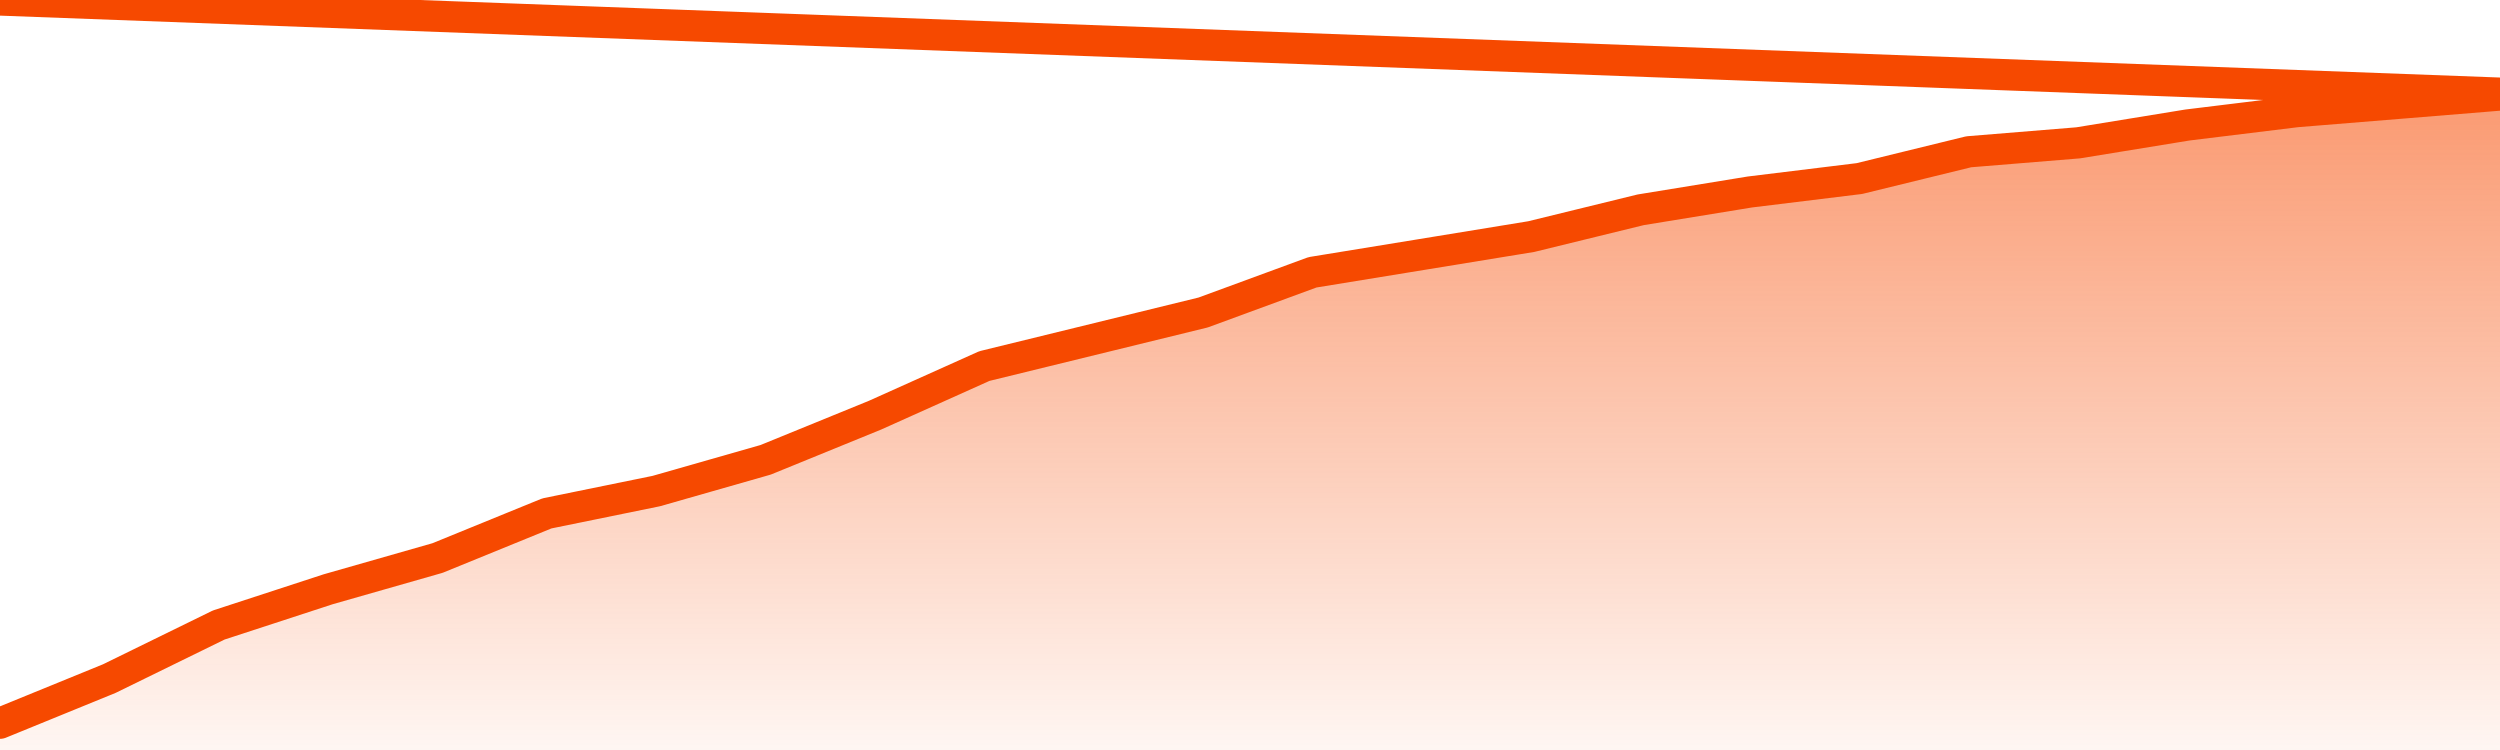
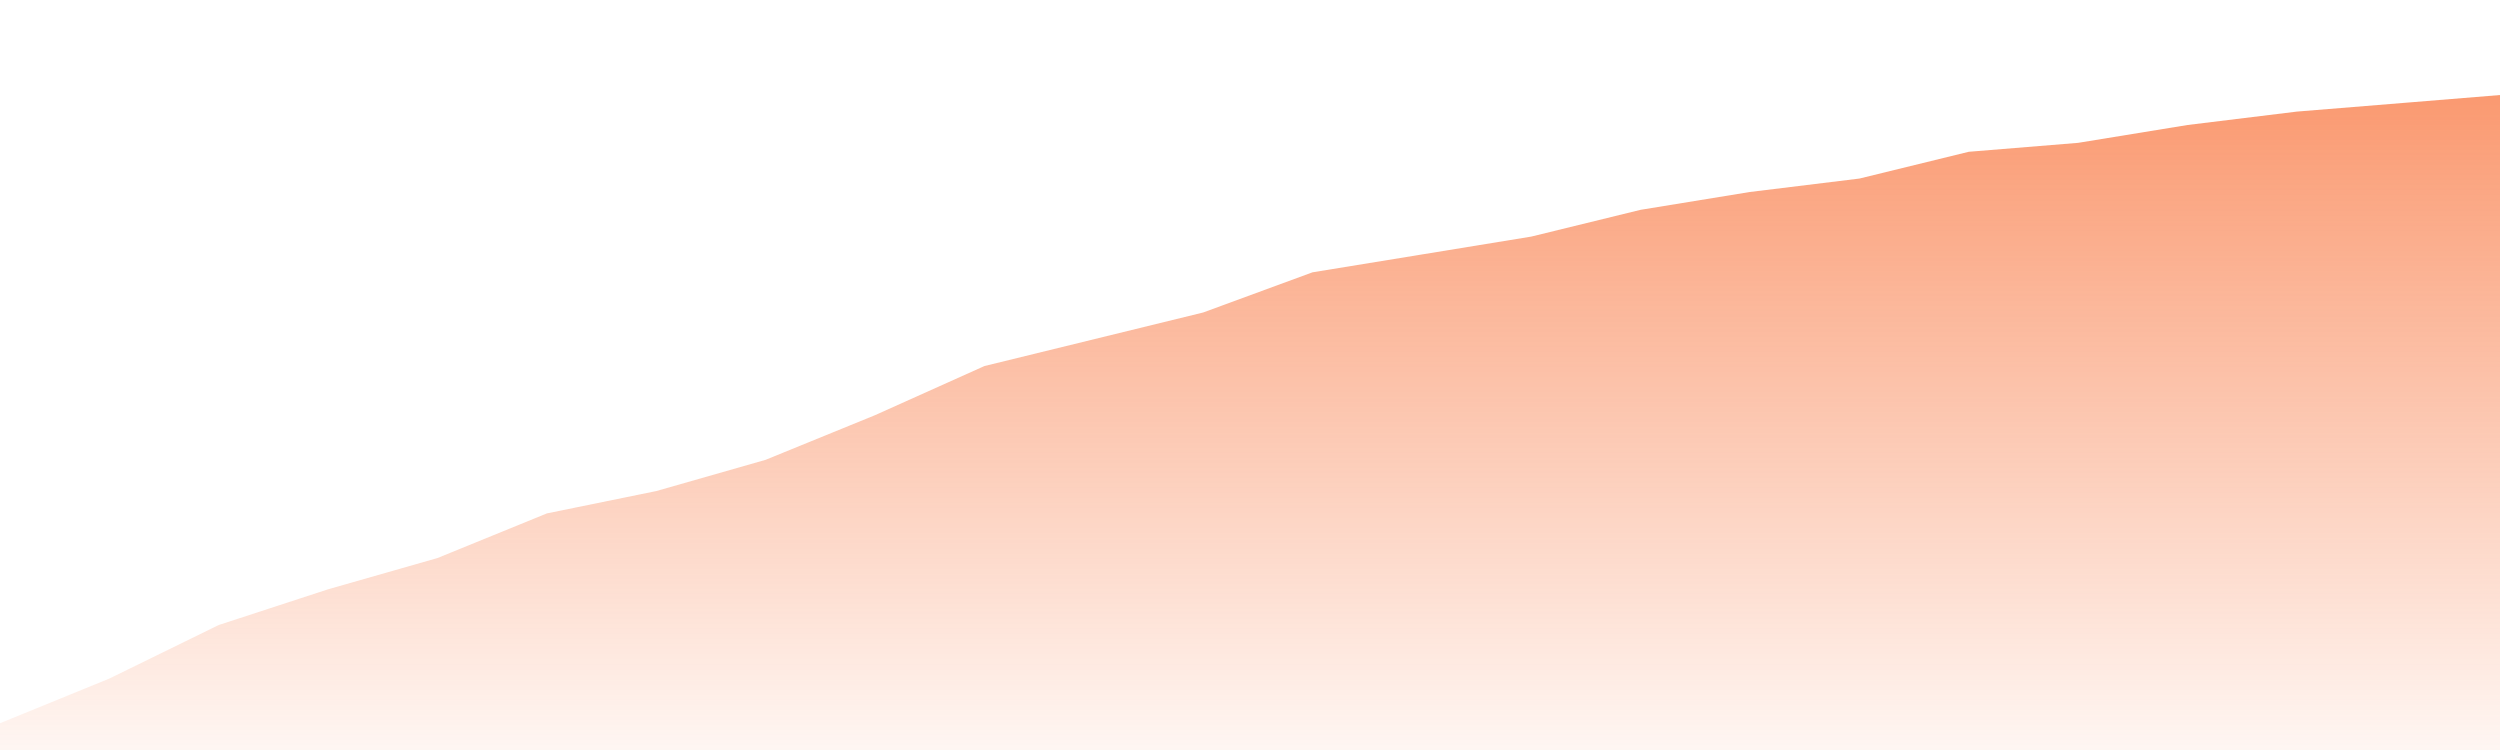
<svg xmlns="http://www.w3.org/2000/svg" version="1.1" width="80" height="24" viewBox="0 0 80 24">
  <defs>
    <linearGradient x1=".5" x2=".5" y2="1" id="gradient">
      <stop offset="0" stop-color="#F64900" />
      <stop offset="1" stop-color="#f64900" stop-opacity="0" />
    </linearGradient>
  </defs>
  <path fill="url(#gradient)" fill-opacity="0.56" stroke="none" d="M 0,26 0.0,23.143 3.5,21.714 7.0,20.0 10.5,18.857 14.0,17.857 17.5,16.429 21.0,15.714 24.5,14.714 28.0,13.286 31.5,11.714 35.0,10.857 38.5,10.0 42.0,8.714 45.5,8.143 49.0,7.571 52.5,6.714 56.0,6.143 59.5,5.714 63.0,4.857 66.5,4.571 70.0,4.0 73.5,3.571 77.0,3.286 80.5,3.0 82,26 Z" />
-   <path fill="none" stroke="#F64900" stroke-width="1" stroke-linejoin="round" stroke-linecap="round" d="M 0.0,23.143 3.5,21.714 7.0,20.0 10.5,18.857 14.0,17.857 17.5,16.429 21.0,15.714 24.5,14.714 28.0,13.286 31.5,11.714 35.0,10.857 38.5,10.0 42.0,8.714 45.5,8.143 49.0,7.571 52.5,6.714 56.0,6.143 59.5,5.714 63.0,4.857 66.5,4.571 70.0,4.0 73.5,3.571 77.0,3.286 80.5,3.0.join(' ') }" />
</svg>